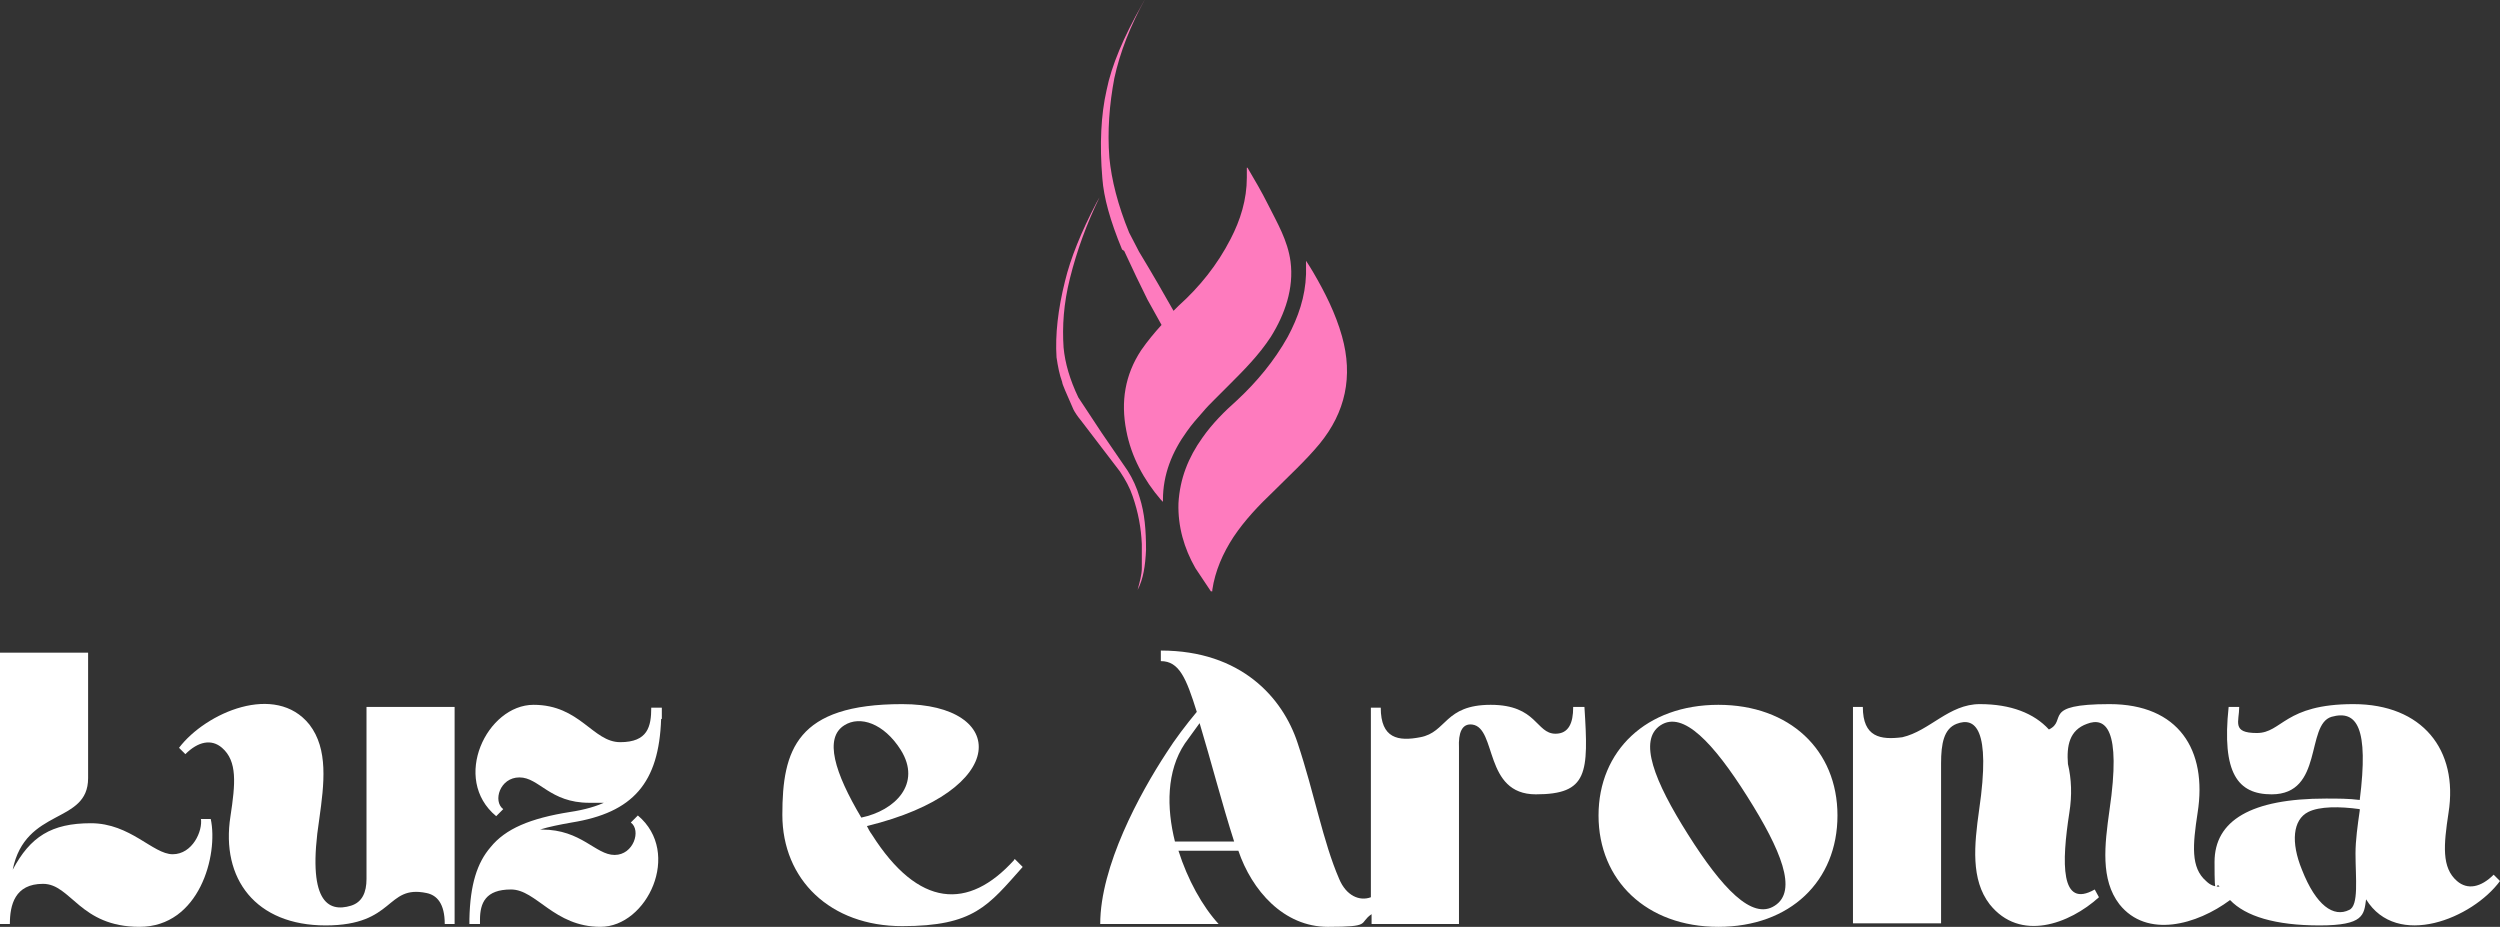
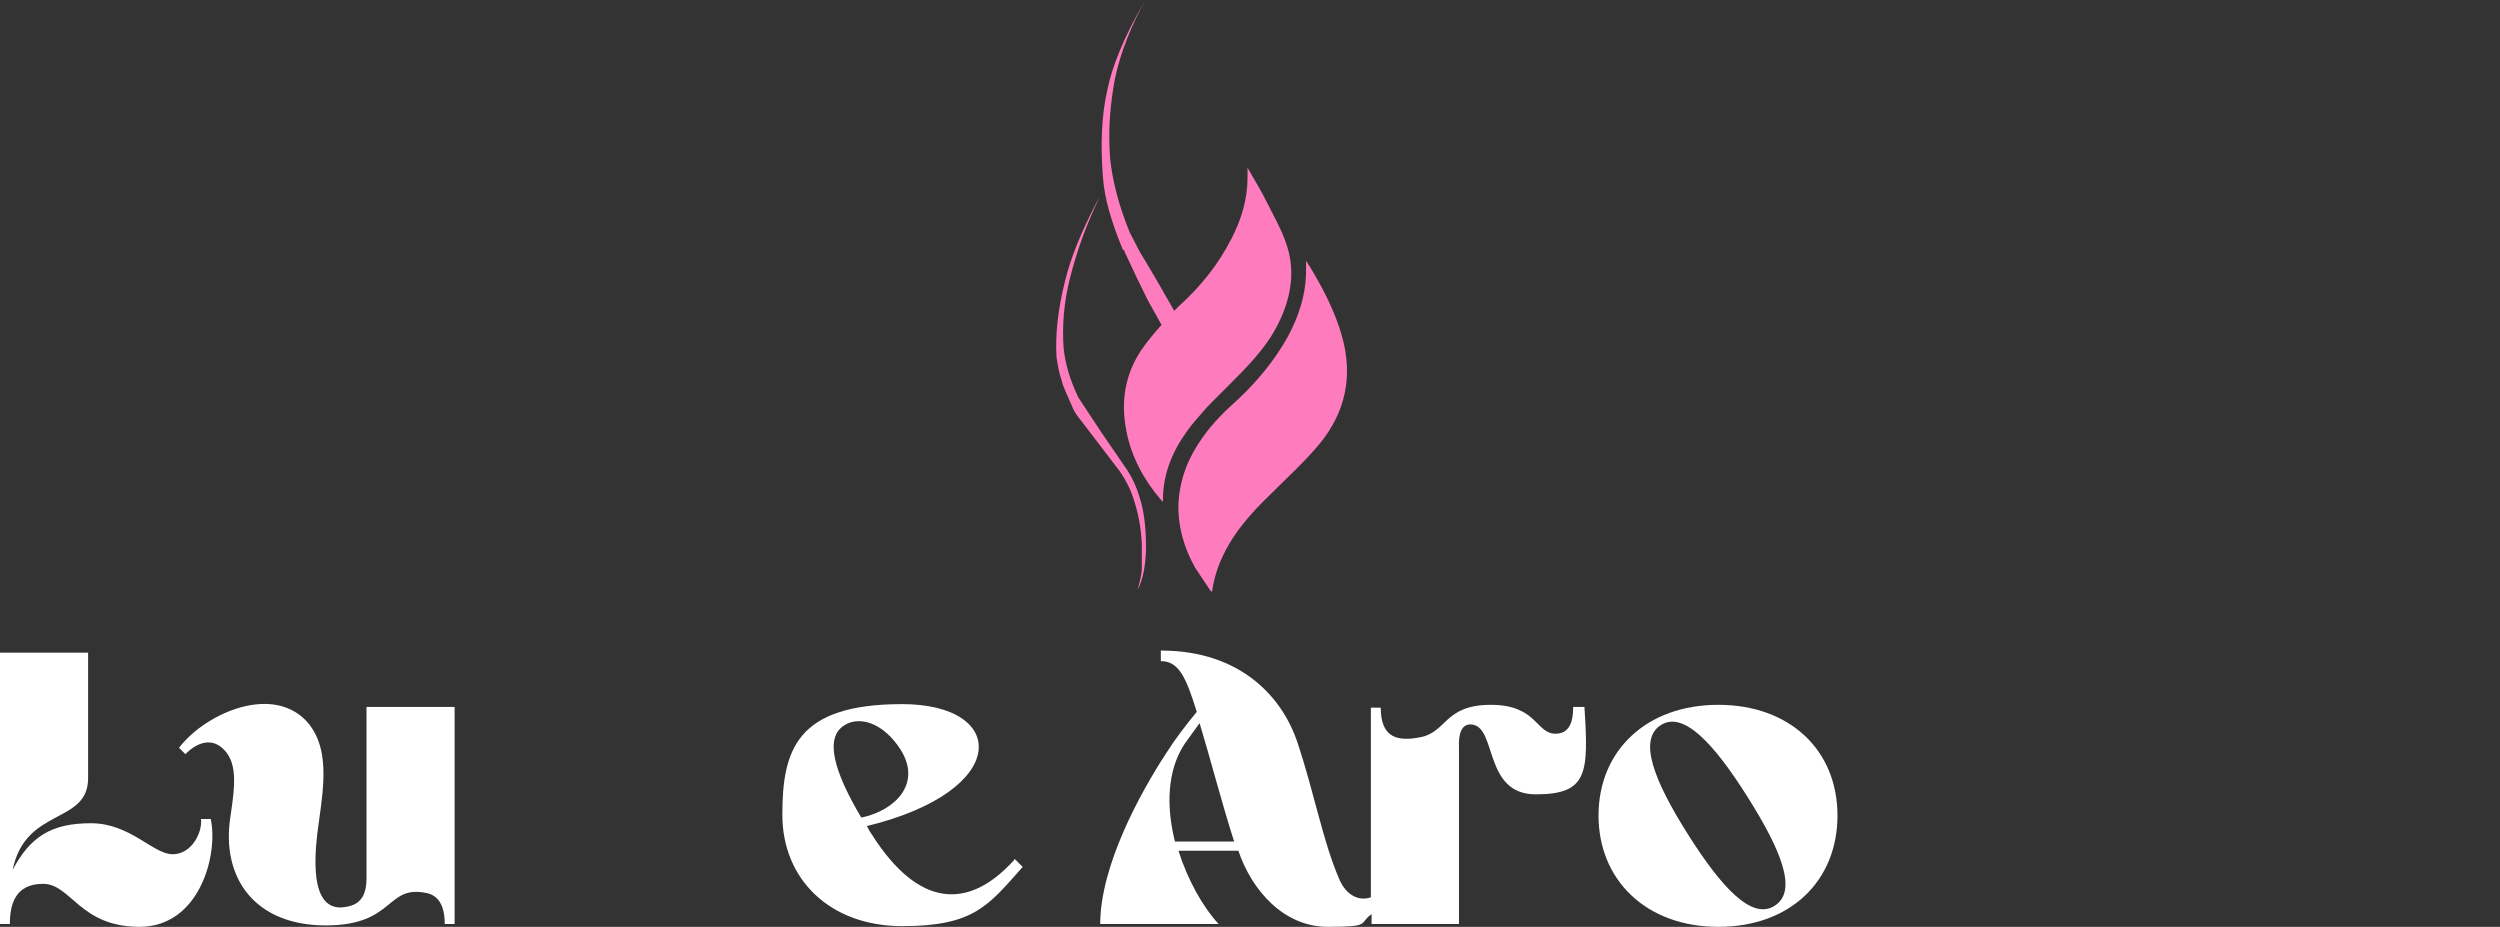
<svg xmlns="http://www.w3.org/2000/svg" viewBox="0 0 354.7 131.5">
  <rect x="0" y="0" width="354.7" height="131.5" fill="#333333" stroke="none" />
  <defs>
    <style>      .cls-1 {        fill: #fff;      }      .cls-2 {        fill: #fe7bbe;      }    </style>
  </defs>
  <g>
    <g id="Camada_1">
      <path class="cls-1" d="M28.5,116.1c.3,1.8-1.2,5.1-4,5.1s-6-4.4-11.6-4.4-8.6,1.9-11.1,6.6c1.8-8.9,10.7-6.4,10.7-13v-17.8H0v38.5h1.4c0-2.7.7-5.7,4.7-5.7s5.2,6.1,13.7,6.1,11.2-10.2,10.1-15.3h-1.4Z" />
      <path class="cls-1" d="M52,124.7c0,1.9-.6,3.3-2.2,3.8-3.3,1-6.3-.6-4.5-12.3.7-5,1.3-9.9-1.4-13.4-4.8-6-14.7-1.7-18.5,3.3l.9.9c1.8-1.8,3.7-2.2,5.2-.9,2.2,1.9,1.9,5.1,1.2,9.7-1.4,8.9,3.6,15.5,13.5,15.5s8.5-5.8,14.3-4.6c1.5.3,2.6,1.5,2.6,4.4h1.4v-30.8h-12.5v24.3h0Z" />
-       <path class="cls-1" d="M93.9,101.9v-1.5h-1.5c0,2.7-.5,4.9-4.4,4.9s-5.7-5.3-12.3-5.3-11.7,10.5-5.3,15.8l1-1c-1.5-1.1-.5-4.5,2.3-4.5s4.3,3.6,9.9,3.6,1.7,0,2.5-.2c-1.4.7-3.2,1.2-5.2,1.5-5.7.9-9.2,2.4-11.3,5-1.9,2.2-2.9,5.3-3,10.2v.7h1.5v-.6c0-2.4.8-4.3,4.4-4.3s6.1,5.3,12.7,5.3,11.6-10.5,5.3-15.8l-1,1c1.5,1.1.4,4.6-2.3,4.6s-4.7-3.6-10.3-3.6h-.3c1.3-.4,2.8-.7,4.5-1,8.7-1.4,12.4-5.6,12.7-14.7h.1Z" />
      <path class="cls-1" d="M143.9,122c-6.5,7.2-13.6,6.8-20.2-3.6-.3-.4-.5-.8-.7-1.2,20.5-5,20-17.3,5-17.3s-17,6.5-17,15.7,6.8,15.8,17,15.8,12.2-2.9,17.1-8.4c-.3-.3-.7-.7-1.1-1.1h-.1ZM119.8,102.9c2.2-1.4,5.6-.3,8,3.5,3,4.8-.8,8.6-5.6,9.6-3.8-6.4-5.3-11.3-2.4-13.1Z" />
      <path class="cls-1" d="M223.2,100.4c0,2.1-.6,3.7-2.5,3.7-2.8,0-2.6-4.1-9.2-4.1s-6.2,3.9-10,4.6c-3.1.6-5.6.2-5.6-4.2h-1.4v26.9c-1.6.6-3.5-.2-4.5-2.6-2.3-5.3-3.5-12.1-5.9-19.3-2.1-6.4-8-13.1-19.4-13.1v1.5c2.6,0,3.6,2.4,5.1,7.2-1.5,1.8-3.1,3.9-4.3,5.8-3.8,5.8-9.4,16.1-9.4,24.3h16.8c-2.3-2.5-4.4-6.3-5.7-10.4h8.5c1.9,5.6,6.4,10.8,12.7,10.8s4.3-.5,6.2-1.8v1.4h12.4v-25c-.1-2.1.4-3.5,1.9-3.3,3.5.5,1.6,9.9,9,9.9s7.5-3,6.9-12.4h-1.6ZM166.7,119.4c-1.2-4.8-1.2-10,1.4-13.9.7-1,1.4-1.9,2.1-2.9,1.6,5.3,3.2,11.5,4.9,16.8,0,0-8.4,0-8.4,0Z" />
      <path class="cls-1" d="M243.8,100c-10.2,0-17,6.5-17,15.7s6.8,15.8,17,15.8,16.9-6.5,16.9-15.8-6.8-15.7-16.9-15.7h0ZM251.8,128.5c-3.2,2.1-7.5-2.5-12.3-10.1s-7.1-13.4-3.9-15.5c3.2-2.1,7.5,2.5,12.3,10.1s7.2,13.4,3.9,15.5Z" />
-       <path class="cls-1" d="M353.8,124.1c-1.8,1.8-3.7,2.2-5.2.9-2.2-1.9-1.9-5.1-1.2-9.7,1.4-8.9-3.7-15.4-13.5-15.4s-10.1,4.1-13.7,4.1-2.5-1.6-2.5-3.7h-1.5c-1,9.4,1.3,12.4,6.1,12.4,7.4,0,4.8-9.9,8.5-11,3.6-1,5.3,1.5,4,11.8-1.5-.2-3.1-.2-4.8-.2-10.6,0-15.8,3.1-15.8,9s.2,2.5.7,3.5c-.7,0-1.3-.2-1.9-.8-2.2-1.9-1.9-5.1-1.2-9.7,1.4-8.9-2.7-15.4-12.5-15.4s-5.9,2.3-8.6,3.6c-2.1-2.3-5.4-3.6-9.8-3.6s-7.1,3.8-11,4.7c-3.1.4-5.6,0-5.6-4.3h-1.4v30.7h12.5v-22.7c0-2.8.4-4.9,2.2-5.6,2.6-1,4.9.6,3.2,12.2-.7,5-1.2,9.9,1.5,13.4,4.3,5.4,11.3,2.8,15.5-1l-.6-1.1c-4.9,2.8-4.7-3.8-3.6-10.9.4-2.5.3-4.8-.2-6.9-.2-2.6.2-4.8,2.7-5.7,2.6-1,4.9.6,3.2,12.2-.7,5-1.3,9.9,1.4,13.4,3.9,4.9,11,2.9,15.7-.6,2.2,2.3,6.4,3.6,12.7,3.6s6.3-1.5,6.6-3.7c4.4,7.1,15.1,2.7,19-2.6l-.9-.9h0ZM334.8,115c-.3,2.1-.6,4.2-.6,6.1,0,3.5.5,7.4-.9,8-2.2,1.1-4.7-.6-6.7-5.7-1.6-3.9-1.3-7.1.9-8.2,1.6-.8,4.4-.8,7.3-.4v.2h0Z" />
      <path class="cls-2" d="M160.7,70.4c.8,2.3,1.2,4.5,1.3,6.8v3.4c0,.9-.3,2-.6,3.1.8-1.5,1.1-3.4,1.2-5.7,0-2.8-.2-5.2-.9-7.4-.4-1.4-1-2.7-1.7-3.8l-3.7-5.4-3.3-5c-1.2-2.5-1.9-4.9-2.1-7.1-.2-3,0-6.2.9-9.8,1-4,2.4-7.8,4.2-11.5l-.4.7c-2.2,4.2-3.7,7.9-4.5,11.2-1,4-1.4,7.6-1.2,10.8.2,1.3.4,2.4.8,3.5,0,.3.6,1.6,1.6,3.9.2.4.6,1,1.1,1.6l5.5,7.2c.8,1.2,1.4,2.3,1.8,3.5h0Z" />
      <path class="cls-2" d="M182.7,47.8c-1.9,3.4-4.4,6.4-7.2,9-1.8,1.6-3.5,3.3-4.9,5.3-2,2.8-3.2,5.8-3.4,9.3-.1,3.3.8,6.4,2.4,9.2.7,1.1,1.5,2.2,2.2,3.3h.2v-.2c.4-2.7,1.5-5.2,3-7.5,1.6-2.4,3.6-4.5,5.7-6.5,2.2-2.2,4.5-4.3,6.5-6.7,3.7-4.5,4.8-9.6,3.2-15.3-.9-3.2-2.4-6.2-4.1-9.1-.3-.5-.6-1-1-1.6v1.9c-.1,3.2-1.1,6.1-2.6,8.9h0Z" />
-       <path class="cls-2" d="M159.5,35.6c1.2,2.6,2.3,4.9,3.3,6.9l2,3.6c-1,1.1-2,2.3-2.9,3.6-2.3,3.5-2.9,7.3-2.1,11.4.7,3.7,2.5,7,4.9,9.8l.3.3v-.3c0-3.6,1.3-6.8,3.4-9.7.7-1,1.5-1.9,2.3-2.8.5-.6,1-1.1,1.6-1.7.7-.7,1.4-1.4,2.1-2.1,2.1-2.1,4.2-4.2,5.9-6.8,2-3.2,3.3-6.9,2.8-10.7-.4-3-1.9-5.5-3.2-8.1-.9-1.8-1.9-3.5-2.9-5.2h-.1v1.4c0,3.1-.9,6-2.3,8.7-1.9,3.7-4.4,6.8-7.4,9.5-.2.2-.5.5-.7.7-1.3-2.3-2.9-5.1-4.9-8.4-.5-1-1-1.9-1.4-2.7-1.6-3.9-2.5-7.5-2.8-10.6-.3-3.8,0-7.6.7-11.3.8-3.7,2.3-7.5,4.4-11.3l-.5.9c-2.6,4.6-4.3,8.6-5,12.1-.8,3.5-1,7.7-.6,12.5.2,2.7,1.1,6,2.8,10.1h0l.3.2Z" />
+       <path class="cls-2" d="M159.5,35.6c1.2,2.6,2.3,4.9,3.3,6.9l2,3.6c-1,1.1-2,2.3-2.9,3.6-2.3,3.5-2.9,7.3-2.1,11.4.7,3.7,2.5,7,4.9,9.8l.3.3v-.3c0-3.6,1.3-6.8,3.4-9.7.7-1,1.5-1.9,2.3-2.8.5-.6,1-1.1,1.6-1.7.7-.7,1.4-1.4,2.1-2.1,2.1-2.1,4.2-4.2,5.9-6.8,2-3.2,3.3-6.9,2.8-10.7-.4-3-1.9-5.5-3.2-8.1-.9-1.8-1.9-3.5-2.9-5.2v1.4c0,3.1-.9,6-2.3,8.7-1.9,3.7-4.4,6.8-7.4,9.5-.2.2-.5.5-.7.7-1.3-2.3-2.9-5.1-4.9-8.4-.5-1-1-1.9-1.4-2.7-1.6-3.9-2.5-7.5-2.8-10.6-.3-3.8,0-7.6.7-11.3.8-3.7,2.3-7.5,4.4-11.3l-.5.9c-2.6,4.6-4.3,8.6-5,12.1-.8,3.5-1,7.7-.6,12.5.2,2.7,1.1,6,2.8,10.1h0l.3.2Z" />
    </g>
  </g>
</svg>